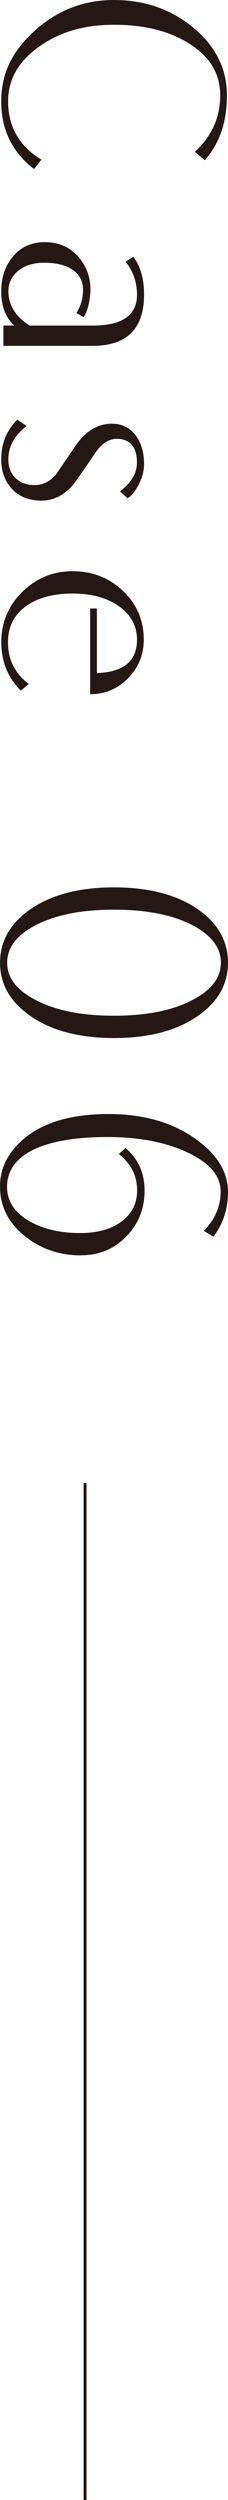
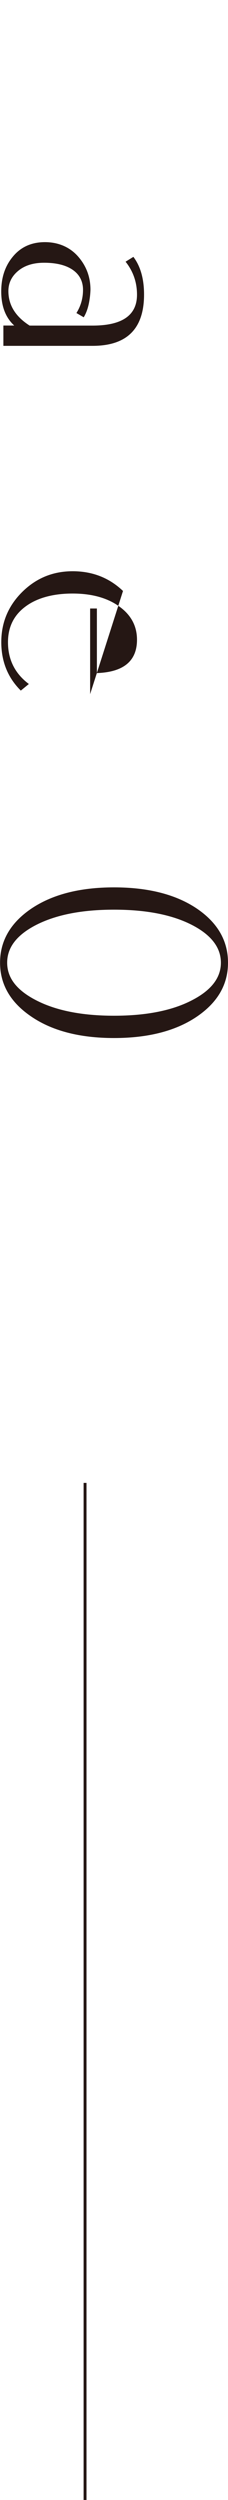
<svg xmlns="http://www.w3.org/2000/svg" id="Layer_1" data-name="Layer 1" viewBox="0 0 39.11 428.06">
  <defs>
    <style>
      .cls-1 {
        fill: #251714;
        stroke-width: 0px;
      }

      .cls-2 {
        fill: none;
        stroke: #251714;
        stroke-miterlimit: 10;
        stroke-width: .5px;
      }
    </style>
  </defs>
  <line class="cls-2" x1="14.59" y1="428.06" x2="14.59" y2="253.91" />
  <g>
-     <path class="cls-1" d="m5.84,28.94C2.09,26.08.21,22.22.21,17.36s1.93-8.67,5.8-12.15C9.88,1.74,14.4,0,19.57,0s9.77,1.57,13.56,4.71c3.87,3.2,5.8,7.08,5.8,11.64s-1.26,8.16-3.79,11.09l-1.71-1.44c2.89-2.67,4.34-5.89,4.34-9.66s-1.78-6.65-5.35-8.89c-3.38-2.14-7.67-3.21-12.84-3.21s-9.36,1.24-12.84,3.73c-3.57,2.51-5.35,5.63-5.35,9.38,0,4.34,1.91,7.67,5.71,9.99l-1.25,1.59Z" />
    <path class="cls-1" d="m15.89,59.22H.58v-3.48h1.86c-1.49-1.36-2.23-3.31-2.23-5.84,0-2.32.63-4.27,1.9-5.84,1.37-1.73,3.24-2.6,5.6-2.6s4.43.9,5.88,2.69c1.29,1.57,1.93,3.39,1.93,5.47-.02.57-.07,1.11-.15,1.62-.18,1.26-.52,2.29-1.01,3.09l-1.25-.73c.75-1.2,1.13-2.53,1.13-3.97s-.59-2.61-1.76-3.42c-1.17-.81-2.81-1.22-4.92-1.22-1.84,0-3.32.46-4.44,1.39-1.12.93-1.68,2.08-1.68,3.47,0,2.38,1.21,4.35,3.64,5.9h10.8c5.08,0,7.62-1.76,7.62-5.29,0-2.12-.65-4-1.96-5.65l1.34-.83c1.22,1.61,1.83,3.76,1.83,6.46,0,5.85-2.94,8.78-8.83,8.78Z" />
-     <path class="cls-1" d="m6.34,85.68c-1.86-.14-3.34-.86-4.46-2.15-1.11-1.29-1.67-2.92-1.67-4.87,0-2.71.92-4.98,2.77-6.81l1.57,1.1c-2.08,1.61-3.12,3.51-3.12,5.71,0,1.34.41,2.41,1.24,3.21s1.91,1.19,3.24,1.19c1.57,0,2.88-.71,3.93-2.14.67-1,1.67-2.48,3-4.43,1.77-2.63,3.89-3.94,6.35-3.94,1.79,0,3.2.72,4.21,2.17.88,1.28,1.31,2.86,1.31,4.74,0,1.1-.28,2.22-.84,3.36-.56,1.14-1.22,1.98-1.97,2.51l-1.31-1.19c1.94-1.49,2.9-3.14,2.9-4.95,0-2.44-.99-3.79-2.96-4.03-1.59-.18-2.97.6-4.16,2.35-1.79,2.65-2.96,4.34-3.51,5.07-1.74,2.3-3.91,3.34-6.52,3.12Z" />
-     <path class="cls-1" d="m15.46,118.86v-14.67h1.16v11.06c4.58-.16,6.88-2.07,6.88-5.71,0-2.36-1.03-4.27-3.09-5.73-2.06-1.46-4.71-2.18-7.96-2.18s-5.98.71-7.96,2.14c-2.08,1.49-3.12,3.55-3.12,6.2,0,2.97,1.19,5.36,3.58,7.15l-1.38,1.13c-2.24-2.22-3.35-4.99-3.35-8.31s1.19-6.2,3.58-8.57c2.39-2.37,5.27-3.56,8.66-3.56s6.27,1.12,8.64,3.38c2.38,2.25,3.56,5.04,3.56,8.36,0,2.55-.89,4.74-2.68,6.57-1.79,1.83-3.96,2.75-6.51,2.75Z" />
+     <path class="cls-1" d="m15.46,118.86v-14.67h1.16v11.06c4.58-.16,6.88-2.07,6.88-5.71,0-2.36-1.03-4.27-3.09-5.73-2.06-1.46-4.71-2.18-7.96-2.18s-5.98.71-7.96,2.14c-2.08,1.49-3.12,3.55-3.12,6.2,0,2.97,1.19,5.36,3.58,7.15l-1.38,1.13c-2.24-2.22-3.35-4.99-3.35-8.31s1.19-6.2,3.58-8.57c2.39-2.37,5.27-3.56,8.66-3.56s6.27,1.12,8.64,3.38Z" />
    <path class="cls-1" d="m19.56,177.74c-5.95,0-10.74-1.26-14.36-3.79-3.46-2.4-5.19-5.44-5.19-9.11s1.73-6.73,5.19-9.14c3.63-2.51,8.41-3.76,14.36-3.76s10.77,1.25,14.39,3.76c3.44,2.4,5.16,5.45,5.16,9.14s-1.72,6.7-5.16,9.11c-3.63,2.53-8.42,3.79-14.39,3.79Zm0-3.82c5.54,0,10.01-.89,13.41-2.67,3.28-1.7,4.92-3.83,4.92-6.41s-1.64-4.74-4.92-6.44c-3.4-1.76-7.87-2.64-13.41-2.64s-9.99.88-13.41,2.64c-3.28,1.7-4.92,3.84-4.92,6.44s1.64,4.71,4.92,6.41c3.42,1.78,7.89,2.67,13.41,2.67Z" />
-     <path class="cls-1" d="m13.9,214.96c-3.65,0-6.83-1.08-9.56-3.24-2.89-2.28-4.34-5.13-4.34-8.56,0-3.08,1.31-5.75,3.94-8.04,3.36-2.91,8.25-4.37,14.67-4.37,6.01,0,11.01,1.44,15,4.31,3.67,2.63,5.5,5.64,5.5,9.04,0,2.89-.83,5.45-2.51,7.67l-1.62-1.01c1.92-2,2.87-4.25,2.87-6.75,0-2.69-1.92-4.93-5.77-6.72-3.73-1.73-8.27-2.6-13.63-2.6-5.68,0-10.02.77-13.02,2.32-2.81,1.49-4.22,3.55-4.22,6.2,0,2.46,1.28,4.43,3.85,5.9,2.34,1.34,5.24,2.02,8.68,2.02,3.06,0,5.47-.69,7.24-2.08,1.69-1.3,2.54-3.05,2.54-5.23,0-2.51-1.05-4.58-3.15-6.23l1.16-1.01c2.18,1.83,3.27,4.27,3.27,7.3s-1.04,5.69-3.13,7.84c-2.09,2.15-4.68,3.22-7.78,3.22Z" />
  </g>
</svg>